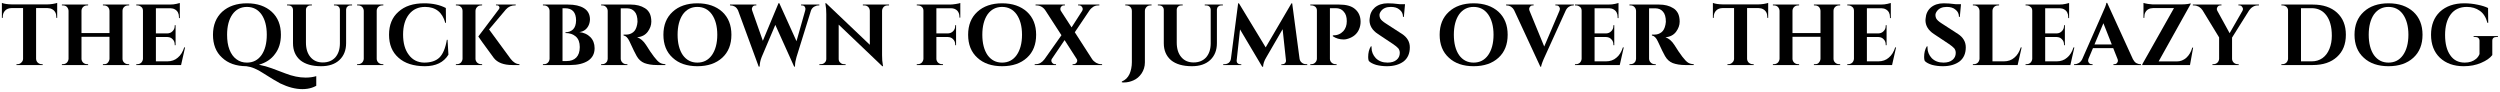
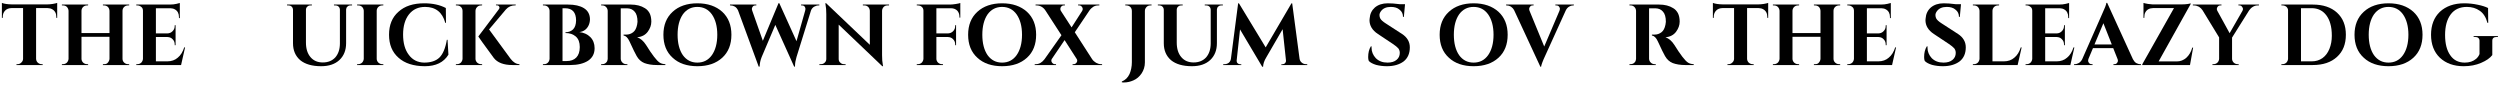
<svg xmlns="http://www.w3.org/2000/svg" width="1246px" height="46px" viewBox="0 0 1246 46" version="1.1">
  <defs>
    <clipPath id="clip1">
-       <path d="M 106 1 L 157.625 1 L 157.625 45 L 106 45 Z M 106 1 " />
-     </clipPath>
+       </clipPath>
  </defs>
  <g id="surface1">
    <path style=" stroke:none;fill-rule:nonzero;fill:rgb(0%,0%,0%);fill-opacity:1;" d="M 17.988 4.031 L 23.734 4.031 C 24.672 4.07 25.375 4.227 26.039 4.621 C 27.371 5.363 28.074 6.652 28.074 8.41 L 28.074 8.918 L 28.504 8.918 L 28.504 1.453 C 28.113 1.609 27.371 1.766 26.273 1.961 C 25.258 2.117 24.32 2.195 23.422 2.195 L 6.023 2.195 C 3.836 2.156 2.113 1.922 0.941 1.453 L 0.941 8.918 L 1.371 8.918 L 1.371 8.41 C 1.371 7.121 1.762 6.105 2.543 5.285 C 3.328 4.465 4.344 4.07 5.711 4.031 L 11.496 4.031 L 11.496 29.367 C 11.457 30.07 11.184 30.695 10.598 31.203 C 10.09 31.711 9.504 31.984 8.762 31.984 L 8.215 31.984 L 8.215 32.414 L 21.309 32.414 L 21.23 31.984 L 20.723 31.984 C 20.02 31.984 19.355 31.711 18.809 31.203 C 18.262 30.695 18.027 30.031 17.988 29.328 Z M 17.988 4.031 " />
    <path style=" stroke:none;fill-rule:nonzero;fill:rgb(0%,0%,0%);fill-opacity:1;" d="M 51.832 31.984 L 51.285 31.984 L 51.285 32.414 L 64.383 32.414 L 64.383 31.984 L 63.797 31.984 C 63.094 31.984 62.43 31.711 61.879 31.203 C 61.293 30.656 61.059 29.992 61.059 29.289 L 61.059 5.402 C 61.059 4.66 61.293 4.031 61.879 3.445 C 62.43 2.938 63.094 2.703 63.797 2.703 L 64.383 2.703 L 64.383 2.273 L 51.285 2.273 L 51.285 2.703 L 51.832 2.703 C 52.578 2.703 53.203 2.938 53.789 3.445 C 54.297 4.031 54.531 4.66 54.57 5.402 L 54.57 16.465 L 40.613 16.465 L 40.613 5.402 C 40.613 4.66 40.887 4.031 41.434 3.445 C 42.02 2.938 42.648 2.703 43.391 2.703 L 43.898 2.703 L 43.938 2.273 L 30.84 2.273 L 30.84 2.703 L 31.426 2.703 C 32.129 2.703 32.797 2.938 33.344 3.445 C 33.852 4.031 34.125 4.66 34.164 5.402 L 34.164 29.289 C 34.125 29.992 33.852 30.656 33.344 31.203 C 32.797 31.711 32.129 31.984 31.426 31.984 L 30.84 31.984 L 30.84 32.414 L 43.938 32.414 L 43.898 31.984 L 43.391 31.984 C 42.648 31.984 42.02 31.711 41.434 31.203 C 40.887 30.656 40.613 29.992 40.613 29.289 L 40.613 18.34 L 54.57 18.34 L 54.57 29.328 C 54.531 30.031 54.219 30.773 53.555 31.438 C 53.164 31.828 52.578 31.984 51.832 31.984 Z M 51.832 31.984 " />
    <path style=" stroke:none;fill-rule:nonzero;fill:rgb(0%,0%,0%);fill-opacity:1;" d="M 68.512 31.984 L 67.926 31.984 L 67.926 32.414 L 90.25 32.414 L 92.242 23.617 L 91.812 23.617 C 91.109 25.809 90.094 27.527 88.605 28.738 C 87.238 29.953 85.48 30.578 83.367 30.578 L 77.699 30.578 L 77.699 18.457 L 83.484 18.457 C 84.543 18.496 85.402 18.848 86.027 19.555 C 86.73 20.219 87.082 21.078 87.082 22.172 L 87.082 22.523 L 87.512 22.523 L 87.512 12.555 L 87.082 12.555 L 87.082 12.945 C 87.082 13.961 86.73 14.824 86.027 15.527 C 85.324 16.27 84.465 16.621 83.406 16.66 L 77.699 16.66 L 77.699 4.109 L 84.973 4.109 C 85.832 4.148 86.535 4.305 87.199 4.699 C 88.527 5.441 89.191 6.73 89.191 8.488 L 89.191 8.996 L 89.625 9.035 L 89.625 1.492 C 89.391 1.57 88.84 1.727 87.941 1.922 C 87.004 2.156 85.871 2.273 84.422 2.273 L 67.926 2.273 L 67.926 2.703 L 68.512 2.703 C 69.215 2.703 69.922 2.977 70.625 3.641 C 71.016 3.992 71.211 4.543 71.25 5.285 L 71.25 29.289 C 71.211 29.992 70.938 30.656 70.43 31.203 C 69.883 31.711 69.215 31.984 68.512 31.984 Z M 68.512 31.984 " />
    <g clip-path="url(#clip1)" clip-rule="nonzero">
      <path style=" stroke:none;fill-rule:nonzero;fill:rgb(0%,0%,0%);fill-opacity:1;" d="M 152.316 38.672 C 149.113 38.672 145.789 37.965 142.348 36.637 L 135.508 34.059 C 133.512 33.312 131.363 32.727 129.055 32.258 C 132.457 31.281 135.195 29.523 137.07 26.902 C 139.062 24.324 140.004 21.117 140.004 17.324 C 140.004 12.516 138.516 8.684 135.43 5.871 C 132.379 3.094 128.273 1.648 123.113 1.648 C 117.914 1.648 113.809 3.094 110.723 5.871 C 107.711 8.684 106.148 12.516 106.148 17.324 C 106.148 22.133 107.633 25.965 110.645 28.699 C 113.652 31.555 117.68 32.961 122.801 33 C 124.051 33.156 125.461 33.508 126.906 34.137 C 128.391 34.801 129.684 35.465 130.816 36.246 C 134.922 38.867 137.891 40.625 139.652 41.562 C 143.637 43.48 147.312 44.418 150.676 44.418 C 154.156 44.418 156.969 43.48 159.277 41.641 C 161.27 40 162.402 38.004 162.52 35.699 L 162.285 35.504 C 159.707 37.613 156.383 38.672 152.316 38.672 Z M 113.184 17.324 C 113.184 13.062 114.082 9.664 115.844 7.16 C 117.602 4.699 120.027 3.445 123.074 3.445 C 126.125 3.445 128.547 4.699 130.309 7.16 C 132.066 9.664 132.965 13.062 132.965 17.324 C 132.965 21.586 132.066 24.988 130.309 27.488 C 128.547 29.953 126.125 31.203 123.074 31.203 C 121.043 31.203 119.32 30.656 117.836 29.523 C 116.312 28.426 115.18 26.824 114.355 24.715 C 113.535 22.602 113.184 20.141 113.184 17.324 Z M 113.184 17.324 " />
    </g>
    <path style=" stroke:none;fill-rule:nonzero;fill:rgb(0%,0%,0%);fill-opacity:1;" d="M 175.469 2.703 L 175.469 2.273 L 166.441 2.273 L 166.441 2.703 L 167.145 2.703 C 167.535 2.703 167.926 2.781 168.277 2.938 C 168.98 3.328 169.371 3.953 169.41 4.777 L 169.41 21.781 C 169.371 24.676 168.59 26.902 167.105 28.621 C 165.578 30.266 163.508 31.125 160.887 31.125 C 158.27 31.125 156.234 30.227 154.75 28.465 C 153.227 26.668 152.484 24.285 152.484 21.195 L 152.484 4.777 C 152.523 4.148 152.758 3.641 153.188 3.289 C 153.617 2.859 154.125 2.703 154.789 2.703 L 155.453 2.703 L 155.453 2.273 L 143.062 2.273 L 143.062 2.703 L 143.766 2.703 C 144.117 2.703 144.508 2.781 144.859 2.938 C 145.602 3.328 145.992 3.992 146.031 4.855 L 146.031 21.547 C 146.031 25.145 147.246 27.918 149.629 29.992 C 152.055 31.984 155.531 33 160.066 33 C 163.898 33 166.949 31.984 169.176 29.914 C 171.367 27.84 172.5 25.066 172.5 21.508 L 172.5 4.699 C 172.539 4.148 172.734 3.641 173.164 3.289 C 173.594 2.859 174.102 2.703 174.727 2.703 Z M 175.469 2.703 " />
    <path style=" stroke:none;fill-rule:nonzero;fill:rgb(0%,0%,0%);fill-opacity:1;" d="M 178.562 31.984 L 177.977 31.984 L 177.977 32.414 L 191.074 32.414 L 191.035 31.984 L 190.527 31.984 C 189.785 31.984 189.16 31.711 188.574 31.203 C 188.023 30.656 187.75 29.992 187.75 29.289 L 187.75 5.363 C 187.75 4.621 188.023 3.992 188.574 3.445 C 189.16 2.938 189.785 2.703 190.527 2.703 L 191.035 2.703 L 191.074 2.273 L 177.977 2.273 L 177.977 2.703 L 178.562 2.703 C 179.27 2.703 179.934 2.938 180.48 3.445 C 180.988 3.992 181.262 4.621 181.301 5.363 L 181.301 29.289 C 181.262 29.992 180.988 30.656 180.48 31.203 C 179.934 31.711 179.27 31.984 178.562 31.984 Z M 178.562 31.984 " />
    <path style=" stroke:none;fill-rule:nonzero;fill:rgb(0%,0%,0%);fill-opacity:1;" d="M 198.629 28.781 C 201.758 31.594 206.137 32.961 211.688 33 C 217.238 33 221.148 31.086 223.492 27.254 L 223.062 19.828 L 222.711 19.828 C 222.008 24.012 220.758 26.98 218.996 28.699 C 217.238 30.383 214.695 31.203 211.375 31.203 C 208.129 31.125 205.59 29.836 203.75 27.332 C 201.836 24.832 200.898 21.469 200.898 17.207 C 200.898 12.945 201.914 9.586 203.828 7.16 C 205.824 4.66 208.48 3.445 211.883 3.445 C 217.121 3.445 220.484 6.105 221.93 11.383 L 222.281 11.383 L 222.203 3.992 C 219.23 2.43 215.637 1.648 211.453 1.648 C 205.98 1.648 201.719 3.016 198.59 5.871 C 195.422 8.645 193.898 12.477 193.898 17.324 C 193.898 22.211 195.461 26.004 198.629 28.781 Z M 198.629 28.781 " />
    <path style=" stroke:none;fill-rule:nonzero;fill:rgb(0%,0%,0%);fill-opacity:1;" d="M 227.797 31.984 L 227.211 31.984 L 227.211 32.414 L 240.309 32.414 L 240.27 31.984 L 239.758 31.984 C 239.016 31.984 238.391 31.711 237.805 31.203 C 237.258 30.656 236.984 29.992 236.984 29.289 L 236.984 5.363 C 236.984 4.895 237.141 4.426 237.375 4.031 C 237.961 3.133 238.742 2.703 239.758 2.703 L 240.27 2.703 L 240.309 2.273 L 227.211 2.273 L 227.211 2.703 L 227.797 2.703 C 228.266 2.703 228.734 2.82 229.125 3.016 C 230.023 3.562 230.496 4.305 230.535 5.363 L 230.535 29.289 C 230.496 29.992 230.219 30.656 229.711 31.203 C 229.164 31.711 228.5 31.984 227.797 31.984 Z M 258.875 32.414 L 258.875 31.984 C 257.273 31.945 255.828 31.047 254.496 29.328 L 243.746 14.668 L 252.152 4.699 C 253.363 3.328 254.93 2.664 256.844 2.664 L 257.039 2.664 L 257.039 2.273 L 247.188 2.273 L 247.188 2.664 L 247.617 2.664 C 248.164 2.664 248.594 2.859 248.789 3.289 C 248.906 3.445 248.945 3.68 248.945 3.875 C 248.945 4.109 248.789 4.383 248.594 4.66 L 238.391 18.184 C 238.391 18.34 240.973 21.859 246.094 28.859 C 247.891 31.203 251.02 32.414 255.359 32.414 Z M 258.875 32.414 " />
    <path style=" stroke:none;fill-rule:nonzero;fill:rgb(0%,0%,0%);fill-opacity:1;" d="M 284.23 32.414 C 287.941 32.414 290.914 31.672 293.102 30.266 C 295.293 28.781 296.348 26.746 296.348 24.012 C 296.348 21.781 295.645 19.906 294.199 18.457 C 292.789 17.051 290.914 16.23 288.723 15.996 C 290.758 15.762 292.281 14.707 293.219 12.945 C 293.73 12.008 294.004 10.875 294.043 9.625 C 294.004 7.121 292.984 5.285 291.031 4.07 C 289.078 2.859 286.418 2.273 283.094 2.273 L 270.586 2.273 L 270.586 2.703 L 271.172 2.703 C 271.875 2.703 272.539 2.938 273.086 3.445 C 273.594 3.992 273.867 4.621 273.906 5.363 L 273.906 29.328 C 273.867 29.797 273.75 30.266 273.516 30.656 C 272.969 31.555 272.188 31.984 271.172 31.984 L 270.586 31.984 L 270.586 32.414 Z M 287.121 10.172 C 287.082 12.203 286.574 13.688 285.598 14.668 C 284.582 15.605 283.328 16.074 281.844 16.074 L 281.844 16.465 C 283.957 16.465 285.637 17.051 286.965 18.184 C 288.293 19.359 288.961 21.078 288.961 23.461 C 288.961 25.809 288.332 27.527 287.199 28.699 C 286.027 29.875 284.426 30.422 282.43 30.422 L 280.359 30.422 L 280.359 4.109 L 281.609 4.109 C 285.285 4.109 287.082 6.145 287.121 10.172 Z M 287.121 10.172 " />
    <path style=" stroke:none;fill-rule:nonzero;fill:rgb(0%,0%,0%);fill-opacity:1;" d="M 311.328 4.148 L 312.617 4.148 C 314.145 4.188 315.355 4.699 316.293 5.793 C 317.23 6.809 317.738 8.488 317.738 10.875 C 317.738 11.227 317.66 11.695 317.543 12.281 C 317.191 14.078 316.527 15.332 315.551 16.074 C 314.535 16.855 313.402 17.246 312.109 17.246 L 310.781 17.246 L 310.781 17.676 C 311.953 17.871 312.891 18.809 313.715 20.57 C 315.551 24.52 316.723 26.98 317.309 27.918 C 318.25 29.602 319.539 30.773 321.18 31.438 C 322.859 32.062 324.934 32.414 327.395 32.414 L 331.617 32.414 L 331.617 31.984 C 330.523 31.945 329.586 31.711 328.844 31.242 C 327.316 30.305 325.051 27.332 321.961 22.367 C 320.711 20.414 319.227 19.164 317.543 18.574 C 319.852 18.379 321.609 17.441 322.82 15.84 C 323.996 14.238 324.621 12.555 324.621 10.797 C 324.621 9.074 324.309 7.668 323.762 6.574 C 323.176 5.52 322.43 4.66 321.414 4.07 C 319.5 2.859 317.152 2.273 314.379 2.273 L 299.602 2.273 L 299.602 2.703 L 300.148 2.703 C 300.891 2.703 301.516 2.938 302.023 3.445 C 302.609 4.031 302.844 4.66 302.883 5.402 L 302.883 29.328 C 302.844 29.797 302.727 30.266 302.531 30.656 C 301.945 31.555 301.164 31.984 300.148 31.984 L 299.602 31.984 L 299.602 32.414 L 312.695 32.414 L 312.695 31.984 L 312.109 31.984 C 311.406 31.984 310.742 31.711 310.234 31.203 C 309.648 30.656 309.414 29.992 309.375 29.289 L 309.375 4.148 Z M 311.328 4.148 " />
    <path style=" stroke:none;fill-rule:nonzero;fill:rgb(0%,0%,0%);fill-opacity:1;" d="M 347.566 1.648 C 342.406 1.648 338.262 3.094 335.254 5.871 C 332.164 8.684 330.641 12.516 330.641 17.324 C 330.641 22.172 332.164 26.004 335.254 28.781 C 338.262 31.594 342.406 33 347.566 33 C 352.766 33 356.871 31.594 359.961 28.781 C 363.012 26.004 364.535 22.172 364.535 17.324 C 364.535 12.516 363.012 8.684 359.961 5.871 C 356.871 3.094 352.766 1.648 347.566 1.648 Z M 347.566 31.203 C 344.52 31.203 342.133 29.953 340.336 27.488 C 338.613 24.988 337.715 21.586 337.715 17.324 C 337.715 13.062 338.613 9.664 340.336 7.16 C 342.133 4.699 344.52 3.445 347.566 3.445 C 350.617 3.445 353.039 4.699 354.801 7.16 C 356.559 9.664 357.496 13.062 357.496 17.324 C 357.496 21.586 356.559 24.988 354.801 27.488 C 353.039 29.953 350.617 31.203 347.566 31.203 Z M 347.566 31.203 " />
    <path style=" stroke:none;fill-rule:nonzero;fill:rgb(0%,0%,0%);fill-opacity:1;" d="M 408.352 2.703 L 408.352 2.273 L 399.242 2.273 L 399.242 2.703 L 399.633 2.703 C 400.297 2.703 400.727 2.859 401.043 3.289 C 401.277 3.641 401.434 4.031 401.434 4.383 C 401.434 4.699 401.355 5.051 401.277 5.363 L 396.977 20.531 L 388.414 1.609 L 388.023 1.57 L 380.203 20.336 L 374.926 5.363 C 374.809 5.051 374.73 4.699 374.73 4.383 C 374.73 4.031 374.926 3.641 375.16 3.289 C 375.512 2.859 375.941 2.703 376.57 2.703 L 376.961 2.703 L 376.961 2.273 L 363.824 2.273 L 363.824 2.703 L 364.137 2.703 C 364.879 2.703 365.582 2.898 366.246 3.289 C 366.953 3.719 367.461 4.383 367.852 5.207 L 378.133 33.195 L 378.602 33.195 C 378.641 31.672 378.953 30.07 379.617 28.426 L 386.422 12.398 L 395.801 33.195 L 396.234 33.195 L 396.234 32.805 C 396.234 31.477 396.508 29.992 396.977 28.426 L 404.207 5.207 C 404.52 4.383 405.066 3.758 405.773 3.328 C 406.555 2.898 407.219 2.703 407.961 2.703 Z M 408.352 2.703 " />
    <path style=" stroke:none;fill-rule:nonzero;fill:rgb(0%,0%,0%);fill-opacity:1;" d="M 442.277 2.703 L 443.102 2.703 L 443.102 2.273 L 430.043 2.273 L 430.043 2.703 L 430.824 2.703 C 431.566 2.703 432.152 2.938 432.699 3.445 C 433.207 3.953 433.445 4.582 433.523 5.324 L 433.523 22.328 L 411.746 1.609 L 411.355 1.609 L 411.434 2.273 C 411.707 3.523 411.824 5.09 411.824 7.004 L 411.824 29.367 C 411.824 30.07 411.59 30.734 411.043 31.203 C 410.535 31.711 409.91 31.984 409.168 31.984 L 408.383 31.984 L 408.383 32.414 L 421.441 32.414 L 421.441 31.984 L 420.621 31.984 C 419.879 31.984 419.293 31.711 418.785 31.203 C 418.234 30.734 418 30.148 418 29.406 L 418 12.281 L 439.738 33 L 440.129 33 L 440.012 32.375 C 439.738 31.047 439.621 29.445 439.621 27.488 L 439.621 5.285 C 439.66 4.816 439.777 4.383 440.012 3.992 C 440.52 3.133 441.301 2.703 442.277 2.703 Z M 442.277 2.703 " />
    <path style=" stroke:none;fill-rule:nonzero;fill:rgb(0%,0%,0%);fill-opacity:1;" d="M 466.691 4.109 L 474.082 4.109 C 475.332 4.148 476.309 4.543 477.09 5.285 C 477.797 6.066 478.188 7.082 478.188 8.332 L 478.188 8.762 L 478.617 8.762 L 478.617 1.492 C 478.188 1.648 477.441 1.844 476.348 2 C 475.293 2.156 474.316 2.273 473.418 2.273 L 456.918 2.273 L 456.918 2.703 L 457.504 2.703 C 457.973 2.703 458.445 2.82 458.836 3.016 C 459.773 3.523 460.242 4.266 460.242 5.285 L 460.242 29.289 C 460.203 29.992 459.93 30.656 459.422 31.203 C 458.875 31.711 458.211 31.984 457.504 31.984 L 456.918 31.984 L 456.918 32.414 L 470.016 32.414 L 469.977 31.984 L 469.469 31.984 C 468.727 31.984 468.102 31.711 467.512 31.203 C 466.965 30.656 466.691 29.992 466.691 29.289 L 466.691 18.457 L 472.477 18.457 C 473.535 18.496 474.395 18.848 475.02 19.555 C 475.723 20.219 476.074 21.078 476.074 22.172 L 476.074 22.523 L 476.504 22.523 L 476.504 12.555 L 476.074 12.555 L 476.074 12.945 C 476.074 14 475.723 14.863 475.02 15.566 C 474.316 16.27 473.457 16.621 472.398 16.66 L 466.691 16.66 Z M 466.691 4.109 " />
    <path style=" stroke:none;fill-rule:nonzero;fill:rgb(0%,0%,0%);fill-opacity:1;" d="M 499.441 1.648 C 494.281 1.648 490.141 3.094 487.129 5.871 C 484.039 8.684 482.516 12.516 482.516 17.324 C 482.516 22.172 484.039 26.004 487.129 28.781 C 490.141 31.594 494.281 33 499.441 33 C 504.645 33 508.746 31.594 511.836 28.781 C 514.887 26.004 516.41 22.172 516.41 17.324 C 516.41 12.516 514.887 8.684 511.836 5.871 C 508.746 3.094 504.645 1.648 499.441 1.648 Z M 499.441 31.203 C 496.395 31.203 494.008 29.953 492.211 27.488 C 490.492 24.988 489.59 21.586 489.59 17.324 C 489.59 13.062 490.492 9.664 492.211 7.16 C 494.008 4.699 496.395 3.445 499.441 3.445 C 502.492 3.445 504.918 4.699 506.676 7.16 C 508.434 9.664 509.375 13.062 509.375 17.324 C 509.375 21.586 508.434 24.988 506.676 27.488 C 504.918 29.953 502.492 31.203 499.441 31.203 Z M 499.441 31.203 " />
    <path style=" stroke:none;fill-rule:nonzero;fill:rgb(0%,0%,0%);fill-opacity:1;" d="M 535.168 31.984 L 534.582 31.984 L 534.582 32.414 L 549.281 32.414 L 549.281 31.984 L 548.695 31.984 C 547.875 31.984 547.051 31.711 546.27 31.281 C 545.449 30.773 544.824 30.227 544.316 29.484 L 535.676 16.074 L 542.988 5.207 C 543.496 4.465 544.16 3.875 544.902 3.367 C 545.605 2.938 546.426 2.703 547.285 2.703 L 547.914 2.703 L 547.914 2.273 L 537.316 2.273 L 537.316 2.703 L 537.863 2.703 C 538.492 2.703 538.961 2.977 539.352 3.602 C 539.547 3.875 539.625 4.148 539.625 4.504 C 539.625 4.777 539.547 5.051 539.391 5.363 L 534.074 13.648 L 528.68 5.324 C 528.562 5.051 528.484 4.777 528.484 4.504 C 528.484 4.148 528.562 3.836 528.719 3.562 C 529.109 2.977 529.578 2.703 530.203 2.703 L 530.75 2.703 L 530.75 2.273 L 516.129 2.273 L 516.129 2.703 L 516.715 2.703 C 517.574 2.703 518.395 2.938 519.18 3.406 C 519.961 3.875 520.586 4.504 521.055 5.246 L 529.031 17.559 L 520.547 29.562 C 519.297 31.164 517.887 31.984 516.285 31.984 L 515.699 31.984 L 515.699 32.414 L 526.332 32.414 L 526.332 31.984 L 525.746 31.984 C 525.16 31.984 524.652 31.672 524.262 31.086 C 524.066 30.773 523.988 30.539 523.988 30.188 C 523.988 29.875 524.066 29.602 524.262 29.328 L 530.594 19.984 L 536.613 29.367 C 536.809 29.641 536.887 29.914 536.887 30.227 C 536.887 30.539 536.809 30.812 536.613 31.125 C 536.223 31.672 535.754 31.984 535.168 31.984 Z M 535.168 31.984 " />
    <path style=" stroke:none;fill-rule:nonzero;fill:rgb(0%,0%,0%);fill-opacity:1;" d="M 573.348 2.703 L 573.934 2.703 L 573.934 2.273 L 560.84 2.273 L 560.84 2.703 L 561.387 2.703 C 561.855 2.703 562.324 2.82 562.754 3.016 C 563.652 3.562 564.082 4.305 564.121 5.402 L 564.121 31.008 C 564.121 33.195 563.691 35.191 562.949 36.91 C 562.09 38.711 560.84 39.922 559.117 40.625 L 559.117 41.016 C 559.469 41.094 559.82 41.094 560.215 41.094 C 561.816 41.094 563.379 40.742 564.941 40.039 C 566.547 39.336 567.875 38.199 568.969 36.598 C 570.027 34.996 570.613 33.156 570.613 31.125 L 570.613 5.402 C 570.613 4.895 570.73 4.426 571.004 4.031 C 571.551 3.133 572.332 2.703 573.348 2.703 Z M 573.348 2.703 " />
    <path style=" stroke:none;fill-rule:nonzero;fill:rgb(0%,0%,0%);fill-opacity:1;" d="M 609.473 2.703 L 609.473 2.273 L 600.445 2.273 L 600.445 2.703 L 601.148 2.703 C 601.539 2.703 601.93 2.781 602.281 2.938 C 602.984 3.328 603.375 3.953 603.414 4.777 L 603.414 21.781 C 603.375 24.676 602.594 26.902 601.109 28.621 C 599.582 30.266 597.512 31.125 594.891 31.125 C 592.273 31.125 590.242 30.227 588.754 28.465 C 587.23 26.668 586.488 24.285 586.488 21.195 L 586.488 4.777 C 586.527 4.148 586.762 3.641 587.191 3.289 C 587.621 2.859 588.129 2.703 588.793 2.703 L 589.457 2.703 L 589.457 2.273 L 577.066 2.273 L 577.066 2.703 L 577.77 2.703 C 578.121 2.703 578.512 2.781 578.863 2.938 C 579.605 3.328 579.996 3.992 580.035 4.855 L 580.035 21.547 C 580.035 25.145 581.25 27.918 583.633 29.992 C 586.059 31.984 589.535 33 594.07 33 C 597.902 33 600.953 31.984 603.18 29.914 C 605.371 27.84 606.504 25.066 606.504 21.508 L 606.504 4.699 C 606.543 4.148 606.738 3.641 607.168 3.289 C 607.598 2.859 608.105 2.703 608.73 2.703 Z M 609.473 2.703 " />
    <path style=" stroke:none;fill-rule:nonzero;fill:rgb(0%,0%,0%);fill-opacity:1;" d="M 650.867 31.984 C 650.086 31.984 649.383 31.711 648.836 31.242 C 648.211 30.773 647.82 30.07 647.703 29.289 L 644.027 1.648 L 643.676 1.648 L 630.812 23.617 L 617.48 1.648 L 617.09 1.648 L 613.496 29.289 C 613.379 30.07 613.027 30.773 612.477 31.242 C 611.852 31.711 611.188 31.984 610.367 31.984 L 609.664 31.984 L 609.664 32.414 L 618.656 32.414 L 618.656 32.023 L 618.031 32.023 C 617.562 32.023 617.129 31.828 616.777 31.477 C 616.426 31.086 616.309 30.656 616.348 30.188 L 618.031 14.668 L 629.094 33.273 L 629.523 33.273 C 629.562 31.867 630.07 30.266 631.164 28.504 L 639.258 14.551 L 640.938 30.188 C 640.977 30.656 640.859 31.047 640.508 31.438 C 640.156 31.828 639.727 31.984 639.258 32.023 L 638.633 32.023 L 638.633 32.414 L 651.531 32.414 L 651.531 31.984 Z M 650.867 31.984 " />
-     <path style=" stroke:none;fill-rule:nonzero;fill:rgb(0%,0%,0%);fill-opacity:1;" d="M 678.117 10.875 C 678.117 8.215 677.219 6.105 675.34 4.504 C 673.582 2.977 670.922 2.273 667.445 2.273 L 653.059 2.273 L 653.059 2.703 L 653.605 2.703 C 654.348 2.703 654.973 2.938 655.559 3.367 C 656.105 3.875 656.344 4.465 656.344 5.207 L 656.344 29.289 C 656.301 29.992 656.066 30.656 655.48 31.203 C 654.973 31.711 654.348 31.984 653.605 31.984 L 653.059 31.984 L 653.059 32.414 L 666.156 32.414 L 666.156 31.984 L 665.566 31.984 C 664.863 31.984 664.199 31.711 663.652 31.203 C 663.066 30.656 662.832 29.992 662.832 29.289 L 662.832 4.07 L 665.723 4.07 C 667.406 4.07 668.773 4.621 669.711 5.793 C 670.766 6.926 671.238 8.488 671.238 10.562 C 671.238 12.594 670.648 14.277 669.516 15.527 C 668.148 16.973 666.43 17.676 664.277 17.637 L 664.277 18.066 C 665.879 19.164 667.719 19.672 669.75 19.672 C 670.414 19.672 671.121 19.555 671.902 19.281 C 674.52 18.457 676.359 16.895 677.336 14.629 C 677.844 13.453 678.117 12.203 678.117 10.875 Z M 678.117 10.875 " />
    <path style=" stroke:none;fill-rule:nonzero;fill:rgb(0%,0%,0%);fill-opacity:1;" d="M 681.898 28.426 C 681.898 29.172 681.977 29.836 682.211 30.383 C 682.992 31.203 684.203 31.828 685.844 32.336 C 687.488 32.766 689.324 33 691.242 33 C 694.68 33 697.457 32.18 699.566 30.617 C 701.641 28.977 702.656 26.629 702.656 23.578 C 702.656 20.883 701.367 18.613 698.785 16.934 L 690.574 11.617 C 689.207 10.758 688.309 9.938 687.918 9.191 C 687.684 8.723 687.527 8.176 687.527 7.512 C 687.527 6.887 687.801 6.184 688.309 5.52 C 689.324 4.148 690.965 3.445 693.195 3.445 C 695.031 3.445 696.52 3.875 697.574 4.855 C 698.707 5.715 699.254 6.926 699.254 8.41 L 699.684 8.41 L 700.27 2.078 L 697.535 2.078 C 695.227 1.766 693.273 1.648 691.672 1.648 C 689.012 1.648 686.902 2.352 685.258 3.719 C 683.695 5.09 682.797 6.926 682.641 9.191 C 682.602 9.508 682.562 9.742 682.562 10.055 C 682.562 12.75 683.93 15.098 686.746 16.934 L 694.211 21.898 C 695.461 22.719 696.324 23.461 696.91 24.09 C 697.418 24.754 697.652 25.535 697.652 26.355 C 697.652 27.762 697.145 28.938 696.051 29.836 C 694.992 30.734 693.508 31.203 691.555 31.203 C 689.09 31.203 687.176 30.461 685.688 28.977 C 684.32 27.488 683.578 25.77 683.578 23.812 C 683.578 23.578 683.578 23.305 683.617 23.109 L 683.227 23.109 C 682.328 24.559 681.898 26.355 681.898 28.426 Z M 681.898 28.426 " />
    <path style=" stroke:none;fill-rule:nonzero;fill:rgb(0%,0%,0%);fill-opacity:1;" d="M 734.449 1.648 C 729.289 1.648 725.145 3.094 722.137 5.871 C 719.047 8.684 717.523 12.516 717.523 17.324 C 717.523 22.172 719.047 26.004 722.137 28.781 C 725.145 31.594 729.289 33 734.449 33 C 739.648 33 743.754 31.594 746.844 28.781 C 749.891 26.004 751.418 22.172 751.418 17.324 C 751.418 12.516 749.891 8.684 746.844 5.871 C 743.754 3.094 739.648 1.648 734.449 1.648 Z M 734.449 31.203 C 731.402 31.203 729.016 29.953 727.219 27.488 C 725.496 24.988 724.598 21.586 724.598 17.324 C 724.598 13.062 725.496 9.664 727.219 7.16 C 729.016 4.699 731.402 3.445 734.449 3.445 C 737.5 3.445 739.922 4.699 741.684 7.16 C 743.441 9.664 744.379 13.062 744.379 17.324 C 744.379 21.586 743.441 24.988 741.684 27.488 C 739.922 29.953 737.5 31.203 734.449 31.203 Z M 734.449 31.203 " />
    <path style=" stroke:none;fill-rule:nonzero;fill:rgb(0%,0%,0%);fill-opacity:1;" d="M 775.191 2.273 L 775.191 2.703 L 775.582 2.703 C 776.246 2.703 776.676 2.859 777.027 3.289 C 777.262 3.641 777.457 4.031 777.457 4.305 C 777.457 4.66 777.34 5.012 777.223 5.402 L 769.641 23.188 L 762.328 5.402 C 762.172 5.051 762.133 4.699 762.133 4.383 C 762.133 4.031 762.289 3.641 762.641 3.289 C 762.875 2.859 763.344 2.703 764.008 2.703 L 764.359 2.703 L 764.359 2.273 L 750.641 2.273 L 750.641 2.703 L 750.992 2.703 C 751.695 2.703 752.359 2.898 753.023 3.289 C 753.648 3.719 754.234 4.305 754.664 5.129 L 767.723 33.273 L 768.074 33.273 C 768.191 32.375 768.855 30.461 770.188 27.645 L 780.43 5.09 C 780.859 4.266 781.406 3.68 782.07 3.289 C 782.695 2.898 783.398 2.703 784.023 2.703 L 784.418 2.703 L 784.418 2.273 Z M 775.191 2.273 " />
-     <path style=" stroke:none;fill-rule:nonzero;fill:rgb(0%,0%,0%);fill-opacity:1;" d="M 785.551 31.984 L 784.965 31.984 L 784.965 32.414 L 807.285 32.414 L 809.281 23.617 L 808.852 23.617 C 808.145 25.809 807.129 27.527 805.645 28.738 C 804.277 29.953 802.516 30.578 800.406 30.578 L 794.738 30.578 L 794.738 18.457 L 800.523 18.457 C 801.578 18.496 802.438 18.848 803.062 19.555 C 803.77 20.219 804.121 21.078 804.121 22.172 L 804.121 22.523 L 804.551 22.523 L 804.551 12.555 L 804.121 12.555 L 804.121 12.945 C 804.121 13.961 803.77 14.824 803.062 15.527 C 802.359 16.27 801.5 16.621 800.445 16.66 L 794.738 16.66 L 794.738 4.109 L 802.008 4.109 C 802.867 4.148 803.57 4.305 804.238 4.699 C 805.566 5.441 806.23 6.73 806.23 8.488 L 806.23 8.996 L 806.66 9.035 L 806.66 1.492 C 806.426 1.57 805.879 1.727 804.98 1.922 C 804.043 2.156 802.906 2.273 801.461 2.273 L 784.965 2.273 L 784.965 2.703 L 785.551 2.703 C 786.254 2.703 786.957 2.977 787.66 3.641 C 788.051 3.992 788.246 4.543 788.285 5.285 L 788.285 29.289 C 788.246 29.992 787.973 30.656 787.465 31.203 C 786.918 31.711 786.254 31.984 785.551 31.984 Z M 785.551 31.984 " />
    <path style=" stroke:none;fill-rule:nonzero;fill:rgb(0%,0%,0%);fill-opacity:1;" d="M 823.855 4.148 L 825.145 4.148 C 826.668 4.188 827.883 4.699 828.82 5.793 C 829.758 6.809 830.266 8.488 830.266 10.875 C 830.266 11.227 830.188 11.695 830.07 12.281 C 829.719 14.078 829.055 15.332 828.078 16.074 C 827.062 16.855 825.926 17.246 824.637 17.246 L 823.309 17.246 L 823.309 17.676 C 824.48 17.871 825.418 18.809 826.238 20.57 C 828.078 24.52 829.25 26.98 829.836 27.918 C 830.773 29.602 832.066 30.773 833.707 31.438 C 835.387 32.062 837.461 32.414 839.922 32.414 L 844.145 32.414 L 844.145 31.984 C 843.051 31.945 842.113 31.711 841.367 31.242 C 839.844 30.305 837.578 27.332 834.488 22.367 C 833.238 20.414 831.75 19.164 830.07 18.574 C 832.379 18.379 834.137 17.441 835.348 15.84 C 836.52 14.238 837.148 12.555 837.148 10.797 C 837.148 9.074 836.836 7.668 836.285 6.574 C 835.699 5.52 834.957 4.66 833.941 4.07 C 832.027 2.859 829.68 2.273 826.902 2.273 L 812.125 2.273 L 812.125 2.703 L 812.676 2.703 C 813.418 2.703 814.043 2.938 814.551 3.445 C 815.137 4.031 815.371 4.66 815.41 5.402 L 815.41 29.328 C 815.371 29.797 815.254 30.266 815.059 30.656 C 814.473 31.555 813.691 31.984 812.676 31.984 L 812.125 31.984 L 812.125 32.414 L 825.223 32.414 L 825.223 31.984 L 824.637 31.984 C 823.934 31.984 823.27 31.711 822.762 31.203 C 822.176 30.656 821.938 29.992 821.898 29.289 L 821.898 4.148 Z M 823.855 4.148 " />
    <path style=" stroke:none;fill-rule:nonzero;fill:rgb(0%,0%,0%);fill-opacity:1;" d="M 870.746 4.031 L 876.492 4.031 C 877.434 4.07 878.137 4.227 878.801 4.621 C 880.129 5.363 880.832 6.652 880.832 8.41 L 880.832 8.918 L 881.262 8.918 L 881.262 1.453 C 880.871 1.609 880.129 1.766 879.035 1.961 C 878.02 2.117 877.082 2.195 876.18 2.195 L 858.785 2.195 C 856.594 2.156 854.875 1.922 853.703 1.453 L 853.703 8.918 L 854.133 8.918 L 854.133 8.41 C 854.133 7.121 854.523 6.105 855.305 5.285 C 856.086 4.465 857.105 4.07 858.473 4.031 L 864.258 4.031 L 864.258 29.367 C 864.219 30.07 863.945 30.695 863.359 31.203 C 862.852 31.711 862.266 31.984 861.52 31.984 L 860.973 31.984 L 860.973 32.414 L 874.07 32.414 L 873.992 31.984 L 873.484 31.984 C 872.781 31.984 872.117 31.711 871.566 31.203 C 871.02 30.695 870.785 30.031 870.746 29.328 Z M 870.746 4.031 " />
    <path style=" stroke:none;fill-rule:nonzero;fill:rgb(0%,0%,0%);fill-opacity:1;" d="M 904.594 31.984 L 904.047 31.984 L 904.047 32.414 L 917.145 32.414 L 917.145 31.984 L 916.559 31.984 C 915.852 31.984 915.188 31.711 914.641 31.203 C 914.055 30.656 913.82 29.992 913.82 29.289 L 913.82 5.402 C 913.82 4.66 914.055 4.031 914.641 3.445 C 915.188 2.938 915.852 2.703 916.559 2.703 L 917.145 2.703 L 917.145 2.273 L 904.047 2.273 L 904.047 2.703 L 904.594 2.703 C 905.336 2.703 905.961 2.938 906.551 3.445 C 907.059 4.031 907.293 4.66 907.332 5.402 L 907.332 16.465 L 893.375 16.465 L 893.375 5.402 C 893.375 4.66 893.648 4.031 894.195 3.445 C 894.781 2.938 895.406 2.703 896.148 2.703 L 896.66 2.703 L 896.699 2.273 L 883.602 2.273 L 883.602 2.703 L 884.188 2.703 C 884.891 2.703 885.555 2.938 886.102 3.445 C 886.609 4.031 886.887 4.66 886.926 5.402 L 886.926 29.289 C 886.887 29.992 886.609 30.656 886.102 31.203 C 885.555 31.711 884.891 31.984 884.188 31.984 L 883.602 31.984 L 883.602 32.414 L 896.699 32.414 L 896.66 31.984 L 896.148 31.984 C 895.406 31.984 894.781 31.711 894.195 31.203 C 893.648 30.656 893.375 29.992 893.375 29.289 L 893.375 18.34 L 907.332 18.34 L 907.332 29.328 C 907.293 30.031 906.98 30.773 906.316 31.438 C 905.922 31.828 905.336 31.984 904.594 31.984 Z M 904.594 31.984 " />
    <path style=" stroke:none;fill-rule:nonzero;fill:rgb(0%,0%,0%);fill-opacity:1;" d="M 921.273 31.984 L 920.688 31.984 L 920.688 32.414 L 943.008 32.414 L 945.004 23.617 L 944.574 23.617 C 943.871 25.809 942.852 27.527 941.367 28.738 C 940 29.953 938.238 30.578 936.129 30.578 L 930.461 30.578 L 930.461 18.457 L 936.246 18.457 C 937.301 18.496 938.16 18.848 938.789 19.555 C 939.492 20.219 939.844 21.078 939.844 22.172 L 939.844 22.523 L 940.273 22.523 L 940.273 12.555 L 939.844 12.555 L 939.844 12.945 C 939.844 13.961 939.492 14.824 938.789 15.527 C 938.082 16.27 937.223 16.621 936.168 16.66 L 930.461 16.66 L 930.461 4.109 L 937.73 4.109 C 938.594 4.148 939.297 4.305 939.961 4.699 C 941.289 5.441 941.953 6.73 941.953 8.488 L 941.953 8.996 L 942.383 9.035 L 942.383 1.492 C 942.148 1.57 941.602 1.727 940.703 1.922 C 939.766 2.156 938.633 2.273 937.184 2.273 L 920.688 2.273 L 920.688 2.703 L 921.273 2.703 C 921.977 2.703 922.68 2.977 923.383 3.641 C 923.773 3.992 923.969 4.543 924.012 5.285 L 924.012 29.289 C 923.969 29.992 923.695 30.656 923.188 31.203 C 922.641 31.711 921.977 31.984 921.273 31.984 Z M 921.273 31.984 " />
    <path style=" stroke:none;fill-rule:nonzero;fill:rgb(0%,0%,0%);fill-opacity:1;" d="M 958.984 28.426 C 958.984 29.172 959.062 29.836 959.297 30.383 C 960.082 31.203 961.293 31.828 962.934 32.336 C 964.578 32.766 966.414 33 968.328 33 C 971.77 33 974.547 32.18 976.656 30.617 C 978.727 28.977 979.746 26.629 979.746 23.578 C 979.746 20.883 978.453 18.613 975.875 16.934 L 967.664 11.617 C 966.297 10.758 965.398 9.938 965.008 9.191 C 964.773 8.723 964.617 8.176 964.617 7.512 C 964.617 6.887 964.891 6.184 965.398 5.52 C 966.414 4.148 968.055 3.445 970.285 3.445 C 972.121 3.445 973.605 3.875 974.664 4.855 C 975.797 5.715 976.344 6.926 976.344 8.41 L 976.773 8.41 L 977.359 2.078 L 974.625 2.078 C 972.316 1.766 970.363 1.648 968.758 1.648 C 966.102 1.648 963.988 2.352 962.348 3.719 C 960.785 5.09 959.887 6.926 959.73 9.191 C 959.691 9.508 959.652 9.742 959.652 10.055 C 959.652 12.75 961.02 15.098 963.832 16.934 L 971.301 21.898 C 972.551 22.719 973.41 23.461 974 24.09 C 974.508 24.754 974.742 25.535 974.742 26.355 C 974.742 27.762 974.234 28.938 973.137 29.836 C 972.082 30.734 970.598 31.203 968.641 31.203 C 966.18 31.203 964.266 30.461 962.777 28.977 C 961.41 27.488 960.668 25.77 960.668 23.812 C 960.668 23.578 960.668 23.305 960.707 23.109 L 960.316 23.109 C 959.418 24.559 958.984 26.355 958.984 28.426 Z M 958.984 28.426 " />
    <path style=" stroke:none;fill-rule:nonzero;fill:rgb(0%,0%,0%);fill-opacity:1;" d="M 983.859 31.984 L 983.273 31.984 L 983.273 32.414 L 1005.594 32.414 L 1007.59 23.617 L 1007.16 23.617 C 1006.453 25.809 1005.438 27.527 1003.953 28.738 C 1002.586 29.953 1000.824 30.578 998.715 30.578 L 993.047 30.578 L 993.047 5.402 C 993.047 4.66 993.32 4.031 993.867 3.445 C 994.453 2.938 995.078 2.703 995.82 2.703 L 996.328 2.703 L 996.367 2.273 L 983.273 2.273 L 983.273 2.703 L 983.859 2.703 C 984.562 2.703 985.227 2.938 985.773 3.445 C 986.281 4.031 986.555 4.66 986.594 5.402 L 986.594 29.289 C 986.555 29.992 986.281 30.656 985.773 31.203 C 985.227 31.711 984.562 31.984 983.859 31.984 Z M 983.859 31.984 " />
    <path style=" stroke:none;fill-rule:nonzero;fill:rgb(0%,0%,0%);fill-opacity:1;" d="M 1010.133 31.984 L 1009.547 31.984 L 1009.547 32.414 L 1031.871 32.414 L 1033.863 23.617 L 1033.434 23.617 C 1032.73 25.809 1031.711 27.527 1030.227 28.738 C 1028.859 29.953 1027.102 30.578 1024.988 30.578 L 1019.32 30.578 L 1019.32 18.457 L 1025.105 18.457 C 1026.16 18.496 1027.023 18.848 1027.648 19.555 C 1028.352 20.219 1028.703 21.078 1028.703 22.172 L 1028.703 22.523 L 1029.133 22.523 L 1029.133 12.555 L 1028.703 12.555 L 1028.703 12.945 C 1028.703 13.961 1028.352 14.824 1027.648 15.527 C 1026.941 16.27 1026.082 16.621 1025.027 16.66 L 1019.32 16.66 L 1019.32 4.109 L 1026.59 4.109 C 1027.453 4.148 1028.156 4.305 1028.82 4.699 C 1030.148 5.441 1030.812 6.73 1030.812 8.488 L 1030.812 8.996 L 1031.242 9.035 L 1031.242 1.492 C 1031.008 1.57 1030.461 1.727 1029.562 1.922 C 1028.625 2.156 1027.492 2.273 1026.043 2.273 L 1009.547 2.273 L 1009.547 2.703 L 1010.133 2.703 C 1010.836 2.703 1011.539 2.977 1012.242 3.641 C 1012.637 3.992 1012.832 4.543 1012.871 5.285 L 1012.871 29.289 C 1012.832 29.992 1012.559 30.656 1012.047 31.203 C 1011.5 31.711 1010.836 31.984 1010.133 31.984 Z M 1010.133 31.984 " />
    <path style=" stroke:none;fill-rule:nonzero;fill:rgb(0%,0%,0%);fill-opacity:1;" d="M 1066.672 31.984 C 1066.008 31.984 1065.305 31.75 1064.641 31.398 C 1064.012 30.969 1063.465 30.305 1063.035 29.484 L 1050.215 1.414 L 1049.82 1.414 C 1049.742 2.312 1049 4.188 1047.672 7.043 L 1037.742 29.562 C 1037.312 30.383 1036.727 31.008 1036.102 31.398 C 1035.438 31.75 1034.77 31.984 1034.105 31.984 L 1033.715 31.984 L 1033.715 32.414 L 1042.941 32.414 L 1042.941 31.984 L 1042.59 31.984 C 1041.965 31.984 1041.496 31.828 1041.184 31.398 C 1040.871 31.047 1040.715 30.656 1040.715 30.344 C 1040.715 29.992 1040.793 29.641 1040.91 29.289 L 1043.137 23.973 L 1053.223 23.973 L 1055.336 29.289 C 1055.492 29.602 1055.57 29.953 1055.57 30.305 C 1055.57 30.656 1055.453 31.047 1055.102 31.398 C 1054.824 31.828 1054.355 31.984 1053.691 31.984 L 1053.34 31.984 L 1053.34 32.414 L 1067.062 32.414 L 1067.062 31.984 Z M 1043.879 22.172 L 1048.336 11.578 L 1052.52 22.172 Z M 1043.879 22.172 " />
    <path style=" stroke:none;fill-rule:nonzero;fill:rgb(0%,0%,0%);fill-opacity:1;" d="M 1068.309 1.453 L 1068.309 8.918 L 1068.738 8.918 L 1068.738 8.41 C 1068.738 7.551 1068.895 6.77 1069.246 6.145 C 1069.988 4.777 1071.281 4.07 1073.078 4.031 L 1083.516 4.031 L 1067.723 32.023 L 1067.723 32.414 L 1091.492 32.414 L 1093.055 23.734 L 1092.625 23.734 C 1092.039 25.848 1091.062 27.488 1089.73 28.738 C 1088.324 29.992 1086.762 30.617 1084.883 30.617 L 1075.855 30.617 L 1091.805 2.039 L 1091.805 1.648 C 1091.648 1.727 1091.141 1.883 1090.32 2 C 1089.496 2.117 1088.48 2.195 1087.27 2.195 L 1072.844 2.195 C 1072.414 2.195 1071.633 2.117 1070.574 1.961 C 1069.48 1.766 1068.738 1.609 1068.309 1.453 Z M 1068.309 1.453 " />
    <path style=" stroke:none;fill-rule:nonzero;fill:rgb(0%,0%,0%);fill-opacity:1;" d="M 1125.867 2.703 L 1125.867 2.273 L 1115.625 2.273 L 1115.625 2.703 L 1116.133 2.703 C 1116.758 2.703 1117.227 2.977 1117.578 3.602 C 1117.812 3.875 1117.891 4.148 1117.891 4.504 C 1117.891 4.777 1117.812 5.051 1117.656 5.363 L 1111.246 16.543 L 1105.105 5.363 C 1104.949 5.051 1104.871 4.777 1104.871 4.504 C 1104.871 4.148 1104.949 3.836 1105.145 3.562 C 1105.496 2.977 1105.969 2.703 1106.594 2.703 L 1107.18 2.703 L 1107.18 2.273 L 1092.91 2.273 L 1092.91 2.703 L 1093.496 2.703 C 1094.316 2.703 1095.137 2.938 1095.961 3.367 C 1096.742 3.875 1097.328 4.465 1097.758 5.129 L 1106.008 18.652 L 1106.008 29.328 C 1105.969 30.031 1105.695 30.695 1105.184 31.203 C 1104.637 31.711 1103.973 31.984 1103.23 31.984 L 1102.684 31.984 L 1102.684 32.414 L 1115.781 32.414 L 1115.742 31.984 L 1115.23 31.984 C 1114.488 31.984 1113.824 31.711 1113.277 31.203 C 1112.73 30.656 1112.457 29.992 1112.457 29.289 L 1112.457 18.73 L 1120.941 5.207 C 1121.41 4.504 1122.035 3.875 1122.816 3.406 C 1123.559 2.938 1124.379 2.703 1125.242 2.703 Z M 1125.867 2.703 " />
    <path style=" stroke:none;fill-rule:nonzero;fill:rgb(0%,0%,0%);fill-opacity:1;" d="M 1164.762 6.301 C 1161.789 3.602 1157.762 2.273 1152.68 2.273 L 1137.043 2.273 L 1137.043 2.703 L 1137.629 2.703 C 1138.332 2.703 1138.957 2.938 1139.543 3.367 C 1140.055 3.875 1140.367 4.465 1140.367 5.129 L 1140.367 29.289 C 1140.328 29.992 1140.055 30.656 1139.543 31.203 C 1138.996 31.711 1138.332 31.984 1137.629 31.984 L 1137.043 31.984 L 1137.043 32.414 L 1152.68 32.414 C 1157.762 32.414 1161.789 31.086 1164.762 28.348 C 1167.73 25.652 1169.18 21.977 1169.18 17.324 C 1169.18 12.672 1167.73 9.035 1164.762 6.301 Z M 1152.133 30.578 L 1146.816 30.578 L 1146.816 4.07 L 1152.133 4.07 C 1155.223 4.07 1157.684 5.285 1159.445 7.629 C 1160.305 8.801 1161.008 10.172 1161.438 11.812 C 1161.945 13.492 1162.18 15.488 1162.18 17.871 C 1162.18 20.219 1161.789 22.367 1160.969 24.402 C 1160.148 26.395 1159.012 27.879 1157.488 28.977 C 1156.004 30.031 1154.203 30.578 1152.133 30.578 Z M 1152.133 30.578 " />
    <path style=" stroke:none;fill-rule:nonzero;fill:rgb(0%,0%,0%);fill-opacity:1;" d="M 1190.422 1.648 C 1185.262 1.648 1181.117 3.094 1178.105 5.871 C 1175.02 8.684 1173.492 12.516 1173.492 17.324 C 1173.492 22.172 1175.02 26.004 1178.105 28.781 C 1181.117 31.594 1185.262 33 1190.422 33 C 1195.621 33 1199.727 31.594 1202.812 28.781 C 1205.863 26.004 1207.387 22.172 1207.387 17.324 C 1207.387 12.516 1205.863 8.684 1202.812 5.871 C 1199.727 3.094 1195.621 1.648 1190.422 1.648 Z M 1190.422 31.203 C 1187.371 31.203 1184.988 29.953 1183.188 27.488 C 1181.469 24.988 1180.57 21.586 1180.57 17.324 C 1180.57 13.062 1181.469 9.664 1183.188 7.16 C 1184.988 4.699 1187.371 3.445 1190.422 3.445 C 1193.473 3.445 1195.895 4.699 1197.652 7.16 C 1199.414 9.664 1200.352 13.062 1200.352 17.324 C 1200.352 21.586 1199.414 24.988 1197.652 27.488 C 1195.895 29.953 1193.473 31.203 1190.422 31.203 Z M 1190.422 31.203 " />
    <path style=" stroke:none;fill-rule:nonzero;fill:rgb(0%,0%,0%);fill-opacity:1;" d="M 1227.891 33 C 1231.137 33 1234.031 32.453 1236.609 31.32 C 1239.191 30.227 1241.027 28.938 1242.16 27.449 L 1242.16 20.336 C 1242.16 19.711 1242.316 19.242 1242.711 18.887 C 1243.102 18.574 1243.609 18.418 1244.312 18.418 L 1244.977 18.418 L 1244.977 17.988 L 1232.859 17.988 L 1232.859 18.418 L 1233.562 18.418 C 1234.266 18.418 1234.852 18.574 1235.164 18.887 C 1235.594 19.242 1235.789 19.711 1235.789 20.336 L 1235.789 26.941 C 1235.438 27.84 1234.891 28.621 1234.148 29.289 C 1232.621 30.578 1230.746 31.203 1228.441 31.203 C 1225.312 31.203 1222.887 29.992 1221.207 27.527 C 1219.488 25.105 1218.629 21.742 1218.629 17.441 C 1218.629 13.062 1219.566 9.664 1221.441 7.16 C 1223.281 4.699 1225.977 3.445 1229.457 3.445 C 1231.957 3.445 1234.109 4.07 1235.906 5.363 C 1237.703 6.574 1238.996 8.605 1239.738 11.383 L 1240.129 11.383 L 1240.051 3.992 C 1238.723 3.328 1237 2.781 1234.852 2.352 C 1232.66 1.883 1230.434 1.648 1228.168 1.648 C 1223.082 1.648 1219.059 3.094 1216.047 5.871 C 1213.113 8.684 1211.629 12.516 1211.629 17.324 C 1211.629 22.133 1213.113 25.965 1216.047 28.781 C 1219.059 31.594 1223.004 33 1227.891 33 Z M 1227.891 33 " />
  </g>
</svg>